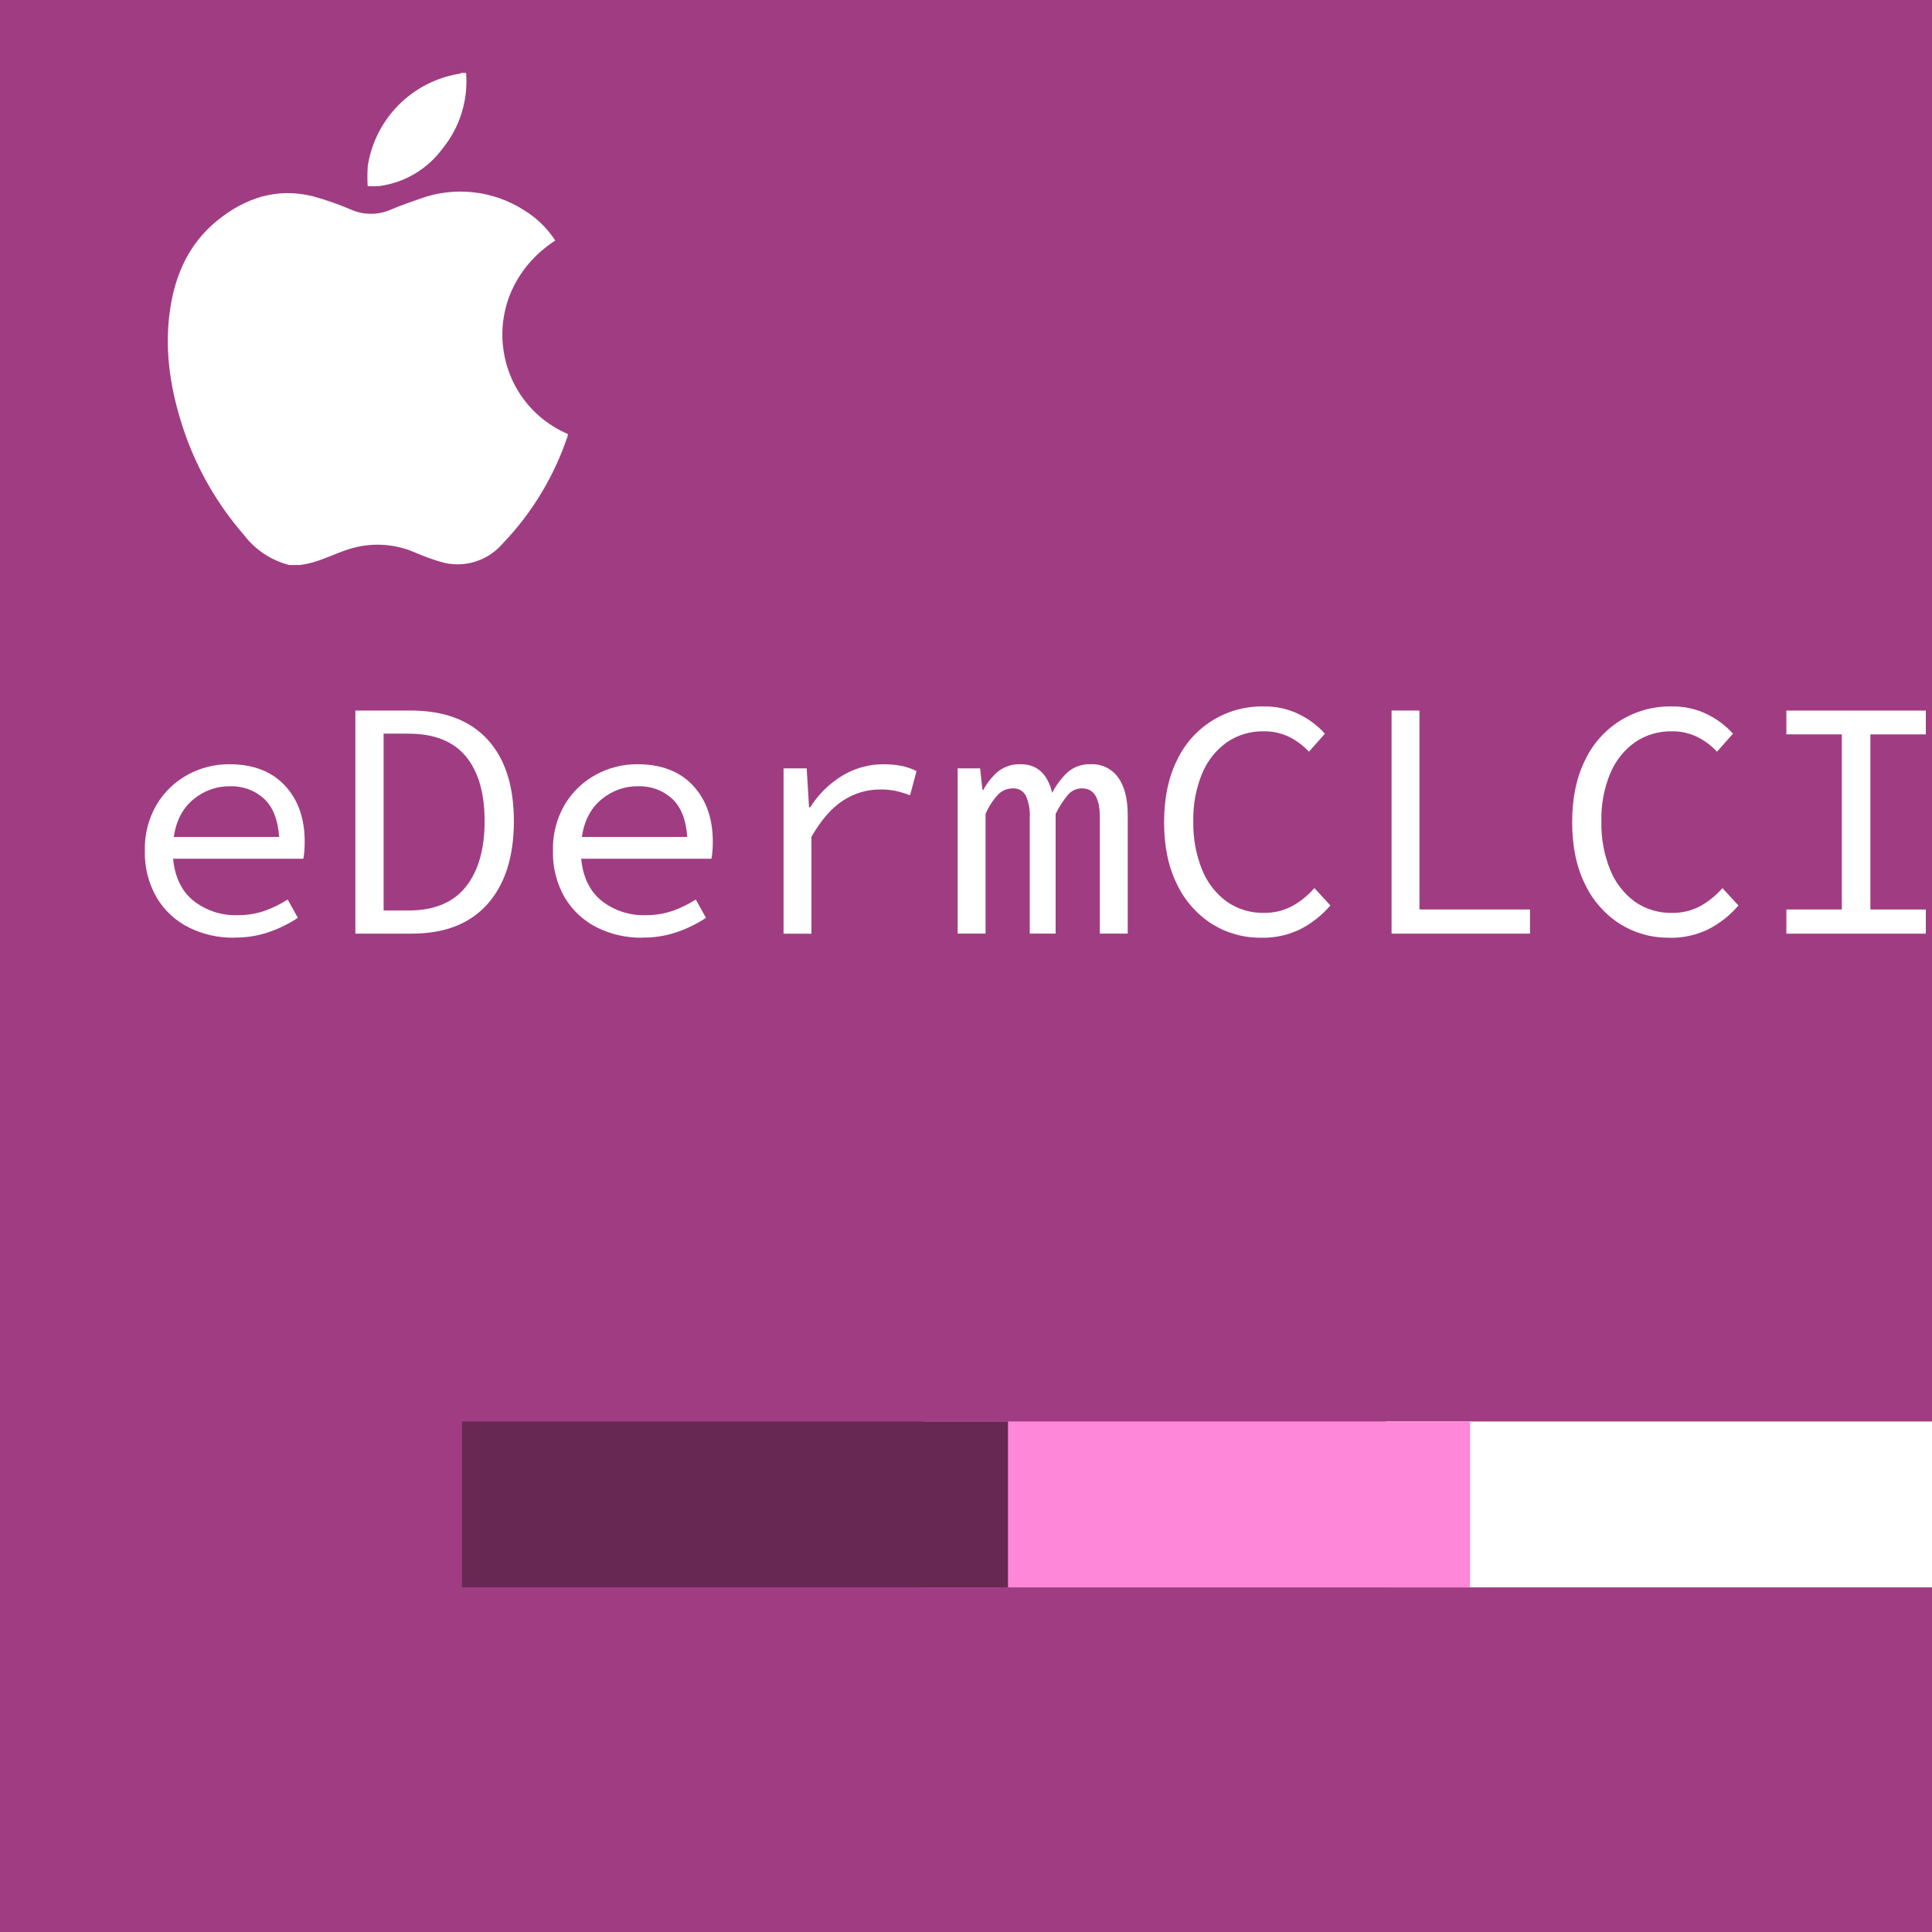
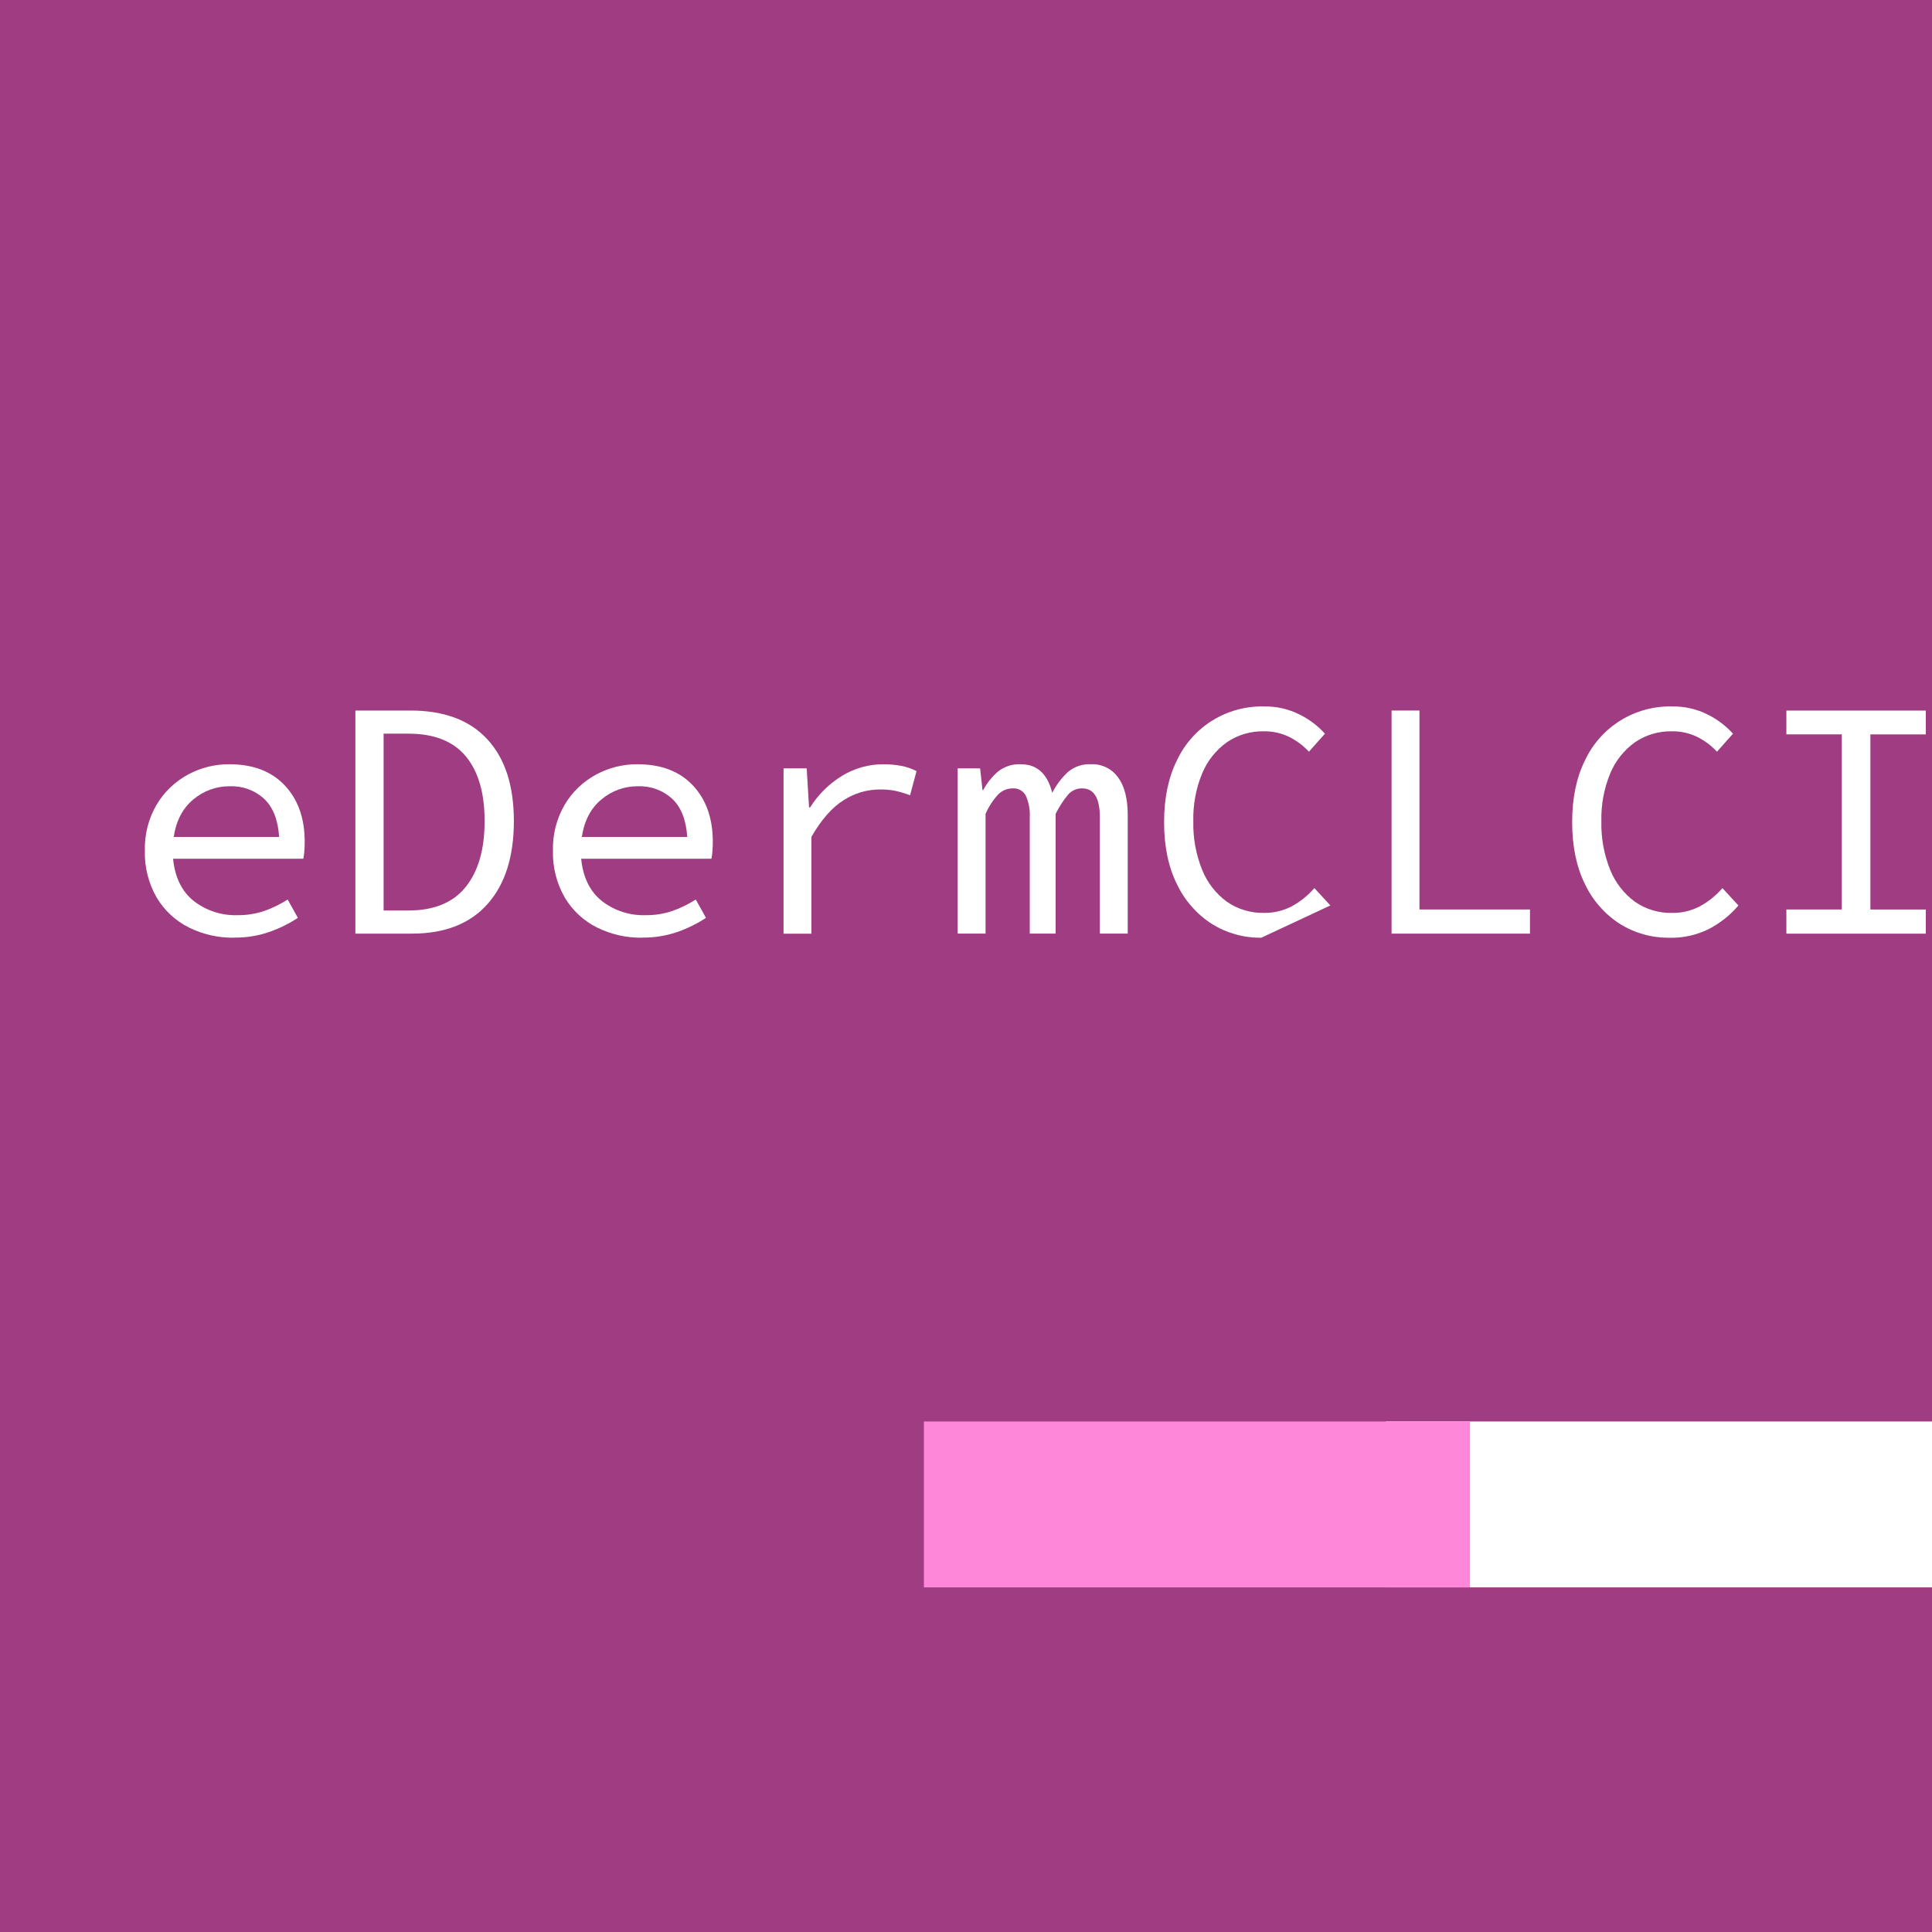
<svg xmlns="http://www.w3.org/2000/svg" id="dermclci" viewBox="0 0 512 512">
  <defs>
    <clipPath id="clippath">
      <rect x="0" y="0" width="512" height="512" style="fill:none;" />
    </clipPath>
  </defs>
  <rect id="Rectángulo_362" x="0" y="0" width="512" height="512" style="fill:#a03d82;" />
  <rect id="Rectángulo_363" x="367.28" y="376.71" width="144.72" height="43.96" style="fill:#fff;" />
  <rect id="Rectángulo_364" x="244.85" y="376.71" width="144.72" height="43.96" style="fill:#ff87da;" />
-   <rect id="Rectángulo_365" x="122.42" y="376.71" width="144.72" height="43.96" style="fill:#682854;" />
  <g id="Grupo_121">
    <g style="clip-path:url(#clippath);">
      <g id="Grupo_120">
        <path id="Trazado_44" d="m62.01,248.5c-4.14.06-8.23-.87-11.94-2.7-3.53-1.76-6.49-4.5-8.52-7.89-2.19-3.79-3.28-8.11-3.16-12.48-.12-4.3.98-8.55,3.16-12.26,1.99-3.32,4.84-6.04,8.25-7.89,3.36-1.82,7.13-2.77,10.95-2.75,6.31,0,11.22,1.88,14.73,5.63,3.52,3.75,5.27,8.73,5.27,14.91,0,.84-.03,1.65-.09,2.43-.05.7-.14,1.39-.27,2.07h-34.52c.48,4.93,2.3,8.65,5.45,11.18,3.3,2.57,7.4,3.91,11.58,3.78,2.44.03,4.86-.35,7.17-1.13,2.17-.77,4.24-1.78,6.17-3.02l2.7,4.86c-2.32,1.52-4.82,2.76-7.44,3.69-3.05,1.07-6.27,1.59-9.51,1.54m-1.08-40.11c-3.52-.03-6.94,1.2-9.64,3.47-2.83,2.31-4.57,5.63-5.23,9.96h27.94c-.3-4.51-1.62-7.87-3.97-10.09-2.47-2.27-5.75-3.47-9.1-3.33" style="fill:#fff;" />
        <path id="Trazado_45" d="m94.18,247.42v-59.12h14.6c8.89,0,15.68,2.54,20.37,7.62,4.69,5.08,7.03,12.3,7.03,21.67,0,9.43-2.33,16.76-6.98,21.99-4.66,5.23-11.34,7.84-20.05,7.84h-14.96Zm7.48-6.13h6.58c6.79,0,11.85-2.09,15.19-6.26,3.34-4.18,5-9.99,5-17.44,0-7.45-1.67-13.17-5-17.17-3.33-4-8.4-5.99-15.19-5.99h-6.58v46.86Z" style="fill:#fff;" />
        <path id="Trazado_46" d="m170.16,248.5c-4.14.06-8.23-.87-11.94-2.7-3.53-1.76-6.49-4.5-8.52-7.89-2.19-3.79-3.28-8.11-3.16-12.48-.12-4.3.98-8.55,3.16-12.26,1.99-3.32,4.84-6.04,8.25-7.89,3.36-1.82,7.13-2.77,10.95-2.75,6.31,0,11.22,1.88,14.73,5.63,3.52,3.75,5.27,8.73,5.27,14.91,0,.84-.03,1.65-.09,2.43-.05.7-.14,1.39-.27,2.07h-34.52c.48,4.93,2.3,8.65,5.45,11.18,3.3,2.57,7.4,3.91,11.58,3.78,2.44.03,4.86-.35,7.17-1.13,2.17-.77,4.24-1.78,6.17-3.02l2.7,4.86c-2.32,1.52-4.82,2.76-7.44,3.69-3.05,1.07-6.27,1.59-9.51,1.54m-1.08-40.11c-3.52-.03-6.94,1.2-9.64,3.47-2.83,2.31-4.57,5.63-5.23,9.96h27.94c-.3-4.51-1.62-7.87-3.97-10.09-2.47-2.27-5.75-3.47-9.1-3.33" style="fill:#fff;" />
        <path id="Trazado_47" d="m207.65,247.42v-43.8h6.13l.63,10.36h.27c2.14-3.41,5.04-6.27,8.47-8.38,3.34-2.03,7.18-3.1,11.09-3.06,1.53,0,3.05.13,4.55.41,1.42.27,2.8.74,4.1,1.4l-1.71,6.4c-1.27-.47-2.56-.86-3.87-1.17-1.4-.27-2.82-.39-4.24-.36-3.38.02-6.67,1.01-9.51,2.84-3.03,1.89-5.87,5.12-8.52,9.69v25.69h-7.39Z" style="fill:#fff;" />
        <path id="Trazado_48" d="m253.79,247.42v-43.8h5.95l.63,5.77h.18c1.01-1.88,2.35-3.56,3.97-4.96,1.72-1.33,3.86-2.01,6.04-1.89,4.27,0,7.03,2.52,8.29,7.57,1.06-2.08,2.48-3.96,4.19-5.55,1.7-1.41,3.87-2.14,6.08-2.03,2.82-.12,5.51,1.18,7.17,3.47,1.71,2.31,2.57,5.66,2.57,10.05v31.36h-7.39v-30.82c0-5.11-1.56-7.66-4.69-7.66-1.43-.03-2.8.58-3.74,1.67-1.29,1.56-2.39,3.27-3.29,5.09v31.72h-6.85v-30.82c.11-1.96-.25-3.92-1.04-5.72-.67-1.28-2.03-2.04-3.47-1.94-1.48,0-2.9.59-3.92,1.67-1.37,1.5-2.48,3.22-3.29,5.09v31.72h-7.4Z" style="fill:#fff;" />
-         <path id="Trazado_49" d="m334.27,248.5c-4.63.07-9.18-1.2-13.11-3.65-4-2.57-7.2-6.2-9.24-10.5-2.28-4.57-3.43-10.06-3.42-16.49,0-6.37,1.14-11.83,3.42-16.4,4.19-8.9,13.24-14.48,23.07-14.24,3.28-.06,6.53.68,9.46,2.16,2.52,1.25,4.78,2.97,6.67,5.05l-4.24,4.78c-1.49-1.61-3.26-2.94-5.23-3.92-2.08-1.01-4.36-1.52-6.67-1.49-3.51-.08-6.97.94-9.87,2.92-2.9,2.09-5.16,4.94-6.53,8.25-1.66,4.03-2.45,8.35-2.34,12.71-.1,4.4.7,8.77,2.34,12.84,1.35,3.36,3.61,6.28,6.53,8.43,2.89,2.01,6.35,3.05,9.87,2.97,2.54.04,5.04-.55,7.3-1.71,2.29-1.24,4.34-2.89,6.04-4.86l4.24,4.6c-2.22,2.61-4.93,4.75-7.98,6.31-3.21,1.56-6.75,2.33-10.32,2.25" style="fill:#fff;" />
+         <path id="Trazado_49" d="m334.27,248.5c-4.63.07-9.18-1.2-13.11-3.65-4-2.57-7.2-6.2-9.24-10.5-2.28-4.57-3.43-10.06-3.42-16.49,0-6.37,1.14-11.83,3.42-16.4,4.19-8.9,13.24-14.48,23.07-14.24,3.28-.06,6.53.68,9.46,2.16,2.52,1.25,4.78,2.97,6.67,5.05l-4.24,4.78c-1.49-1.61-3.26-2.94-5.23-3.92-2.08-1.01-4.36-1.52-6.67-1.49-3.51-.08-6.97.94-9.87,2.92-2.9,2.09-5.16,4.94-6.53,8.25-1.66,4.03-2.45,8.35-2.34,12.71-.1,4.4.7,8.77,2.34,12.84,1.35,3.36,3.61,6.28,6.53,8.43,2.89,2.01,6.35,3.05,9.87,2.97,2.54.04,5.04-.55,7.3-1.71,2.29-1.24,4.34-2.89,6.04-4.86l4.24,4.6" style="fill:#fff;" />
        <path id="Trazado_50" d="m368.78,247.42v-59.12h7.39v52.72h29.29v6.4h-36.68Z" style="fill:#fff;" />
        <path id="Trazado_51" d="m442.41,248.5c-4.63.07-9.18-1.2-13.11-3.65-4-2.57-7.2-6.2-9.24-10.5-2.28-4.57-3.42-10.06-3.42-16.49,0-6.37,1.14-11.83,3.42-16.4,4.19-8.9,13.24-14.48,23.07-14.24,3.28-.06,6.53.68,9.46,2.16,2.52,1.25,4.78,2.97,6.67,5.05l-4.24,4.78c-1.49-1.61-3.26-2.94-5.23-3.92-2.08-1.01-4.36-1.52-6.67-1.49-3.51-.08-6.97.94-9.87,2.93-2.9,2.09-5.16,4.94-6.53,8.25-1.66,4.03-2.45,8.35-2.34,12.71-.1,4.4.7,8.77,2.34,12.84,1.35,3.36,3.61,6.28,6.53,8.43,2.89,2.01,6.35,3.05,9.87,2.97,2.54.04,5.04-.55,7.3-1.71,2.29-1.24,4.34-2.89,6.04-4.86l4.24,4.6c-2.22,2.61-4.93,4.75-7.98,6.31-3.21,1.56-6.75,2.33-10.32,2.25" style="fill:#fff;" />
        <path id="Trazado_52" d="m473.41,247.42v-6.4h14.69v-46.41h-14.69v-6.3h36.95v6.31h-14.69v46.41h14.69v6.4h-36.95Z" style="fill:#fff;" />
      </g>
    </g>
  </g>
  <g id="IOS">
-     <path id="Trazado_39" d="m79.71,149.73h-3.06c-4.76-1.21-8.97-4-11.95-7.91-6.85-7.85-12.16-16.93-15.63-26.76-3.74-10.75-5.67-21.74-3.98-33.14,1.38-9.28,5.06-17.44,12.49-23.47,7.34-5.96,15.69-8.76,25.15-6.48,3.52.95,6.96,2.15,10.31,3.59,3.34,1.47,7.14,1.48,10.48.02,2.61-1.11,5.29-2.05,7.98-2.98,9.06-3.24,19.11-2.13,27.25,3.02,3.38,2.04,6.25,4.81,8.4,8.12-20.82,13.6-17.41,42.3,3.37,51.3,0,.16-.03.33-.07.48-3.59,10.74-9.53,20.55-17.39,28.7-4.04,4.6-10.39,6.43-16.27,4.68-2.39-.71-4.74-1.57-7.03-2.58-5.52-2.34-11.7-2.6-17.41-.75-4.22,1.33-8.14,3.61-12.64,4.11" style="fill:#fff;" />
-     <path id="Trazado_40" d="m123.52,19.34c.57,7.23-1.66,14.4-6.23,20.02-3.99,5.44-10.02,9.03-16.7,9.94-1.05.07-2.1.08-3.15.02-.11-1.79-.1-3.59.03-5.38,1.98-12.54,11.79-22.39,24.33-24.41.16-.05.31-.11.45-.2h1.27Z" style="fill:#fff;" />
-   </g>
+     </g>
</svg>